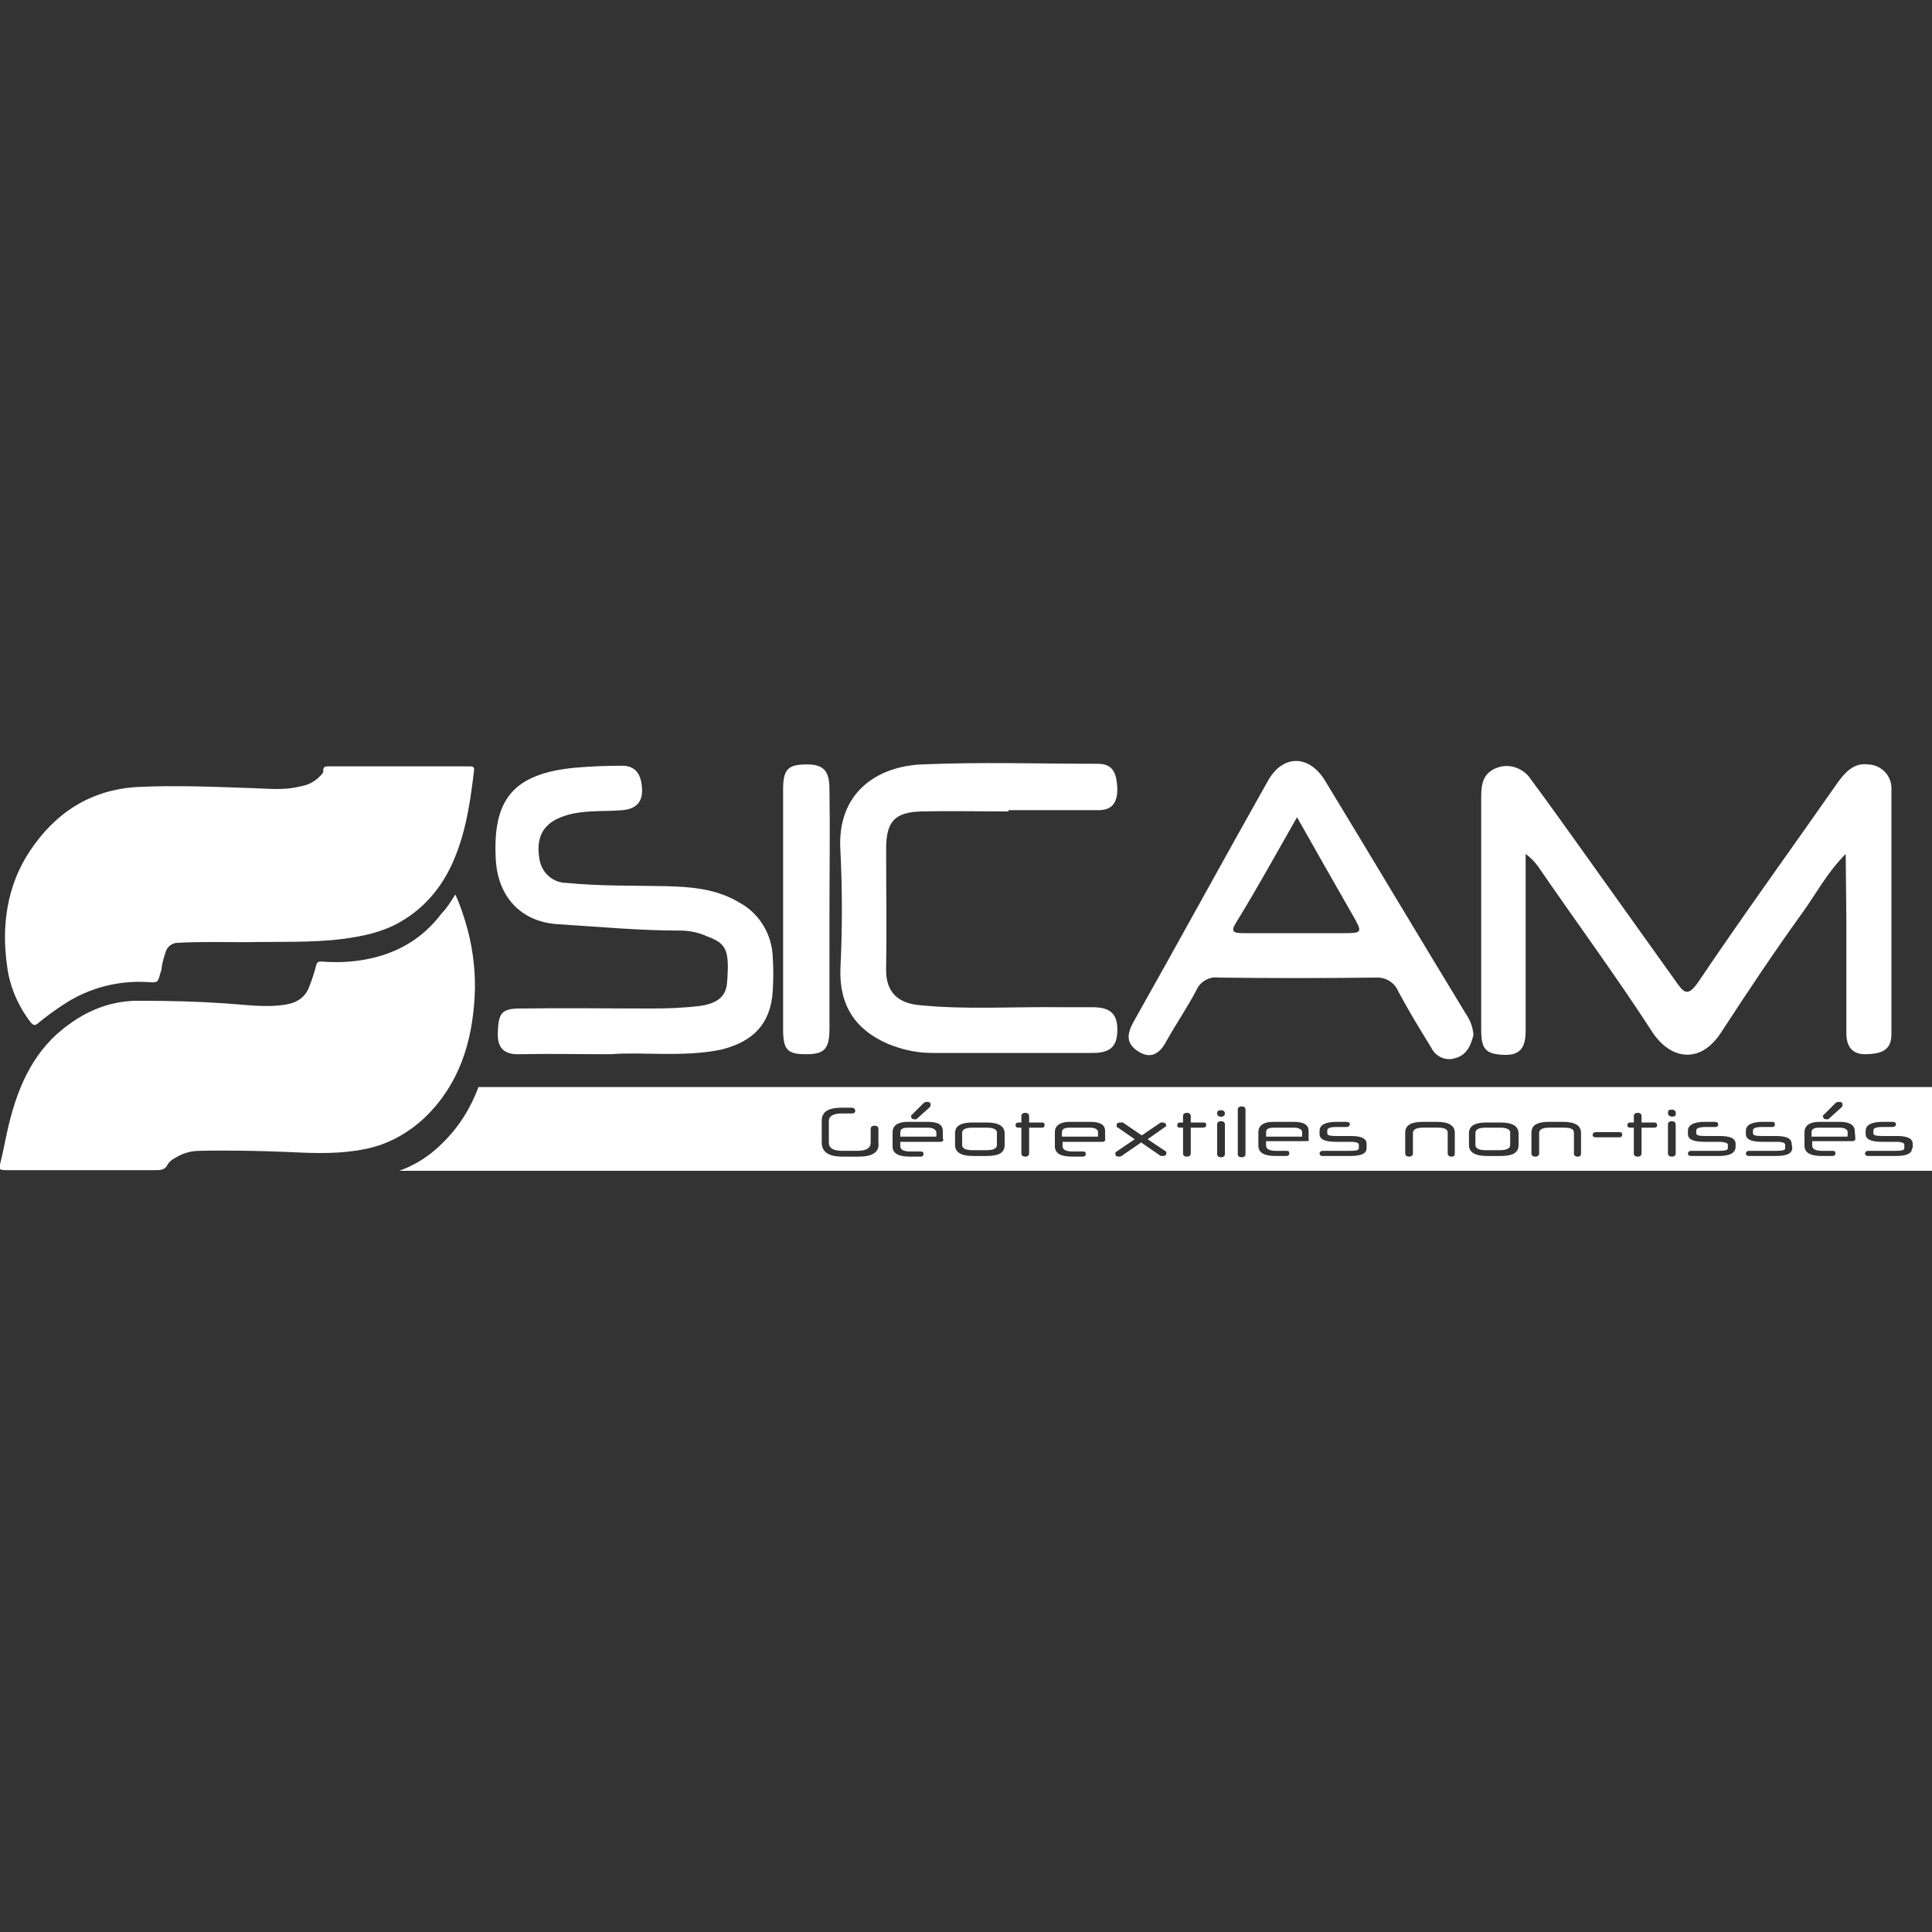
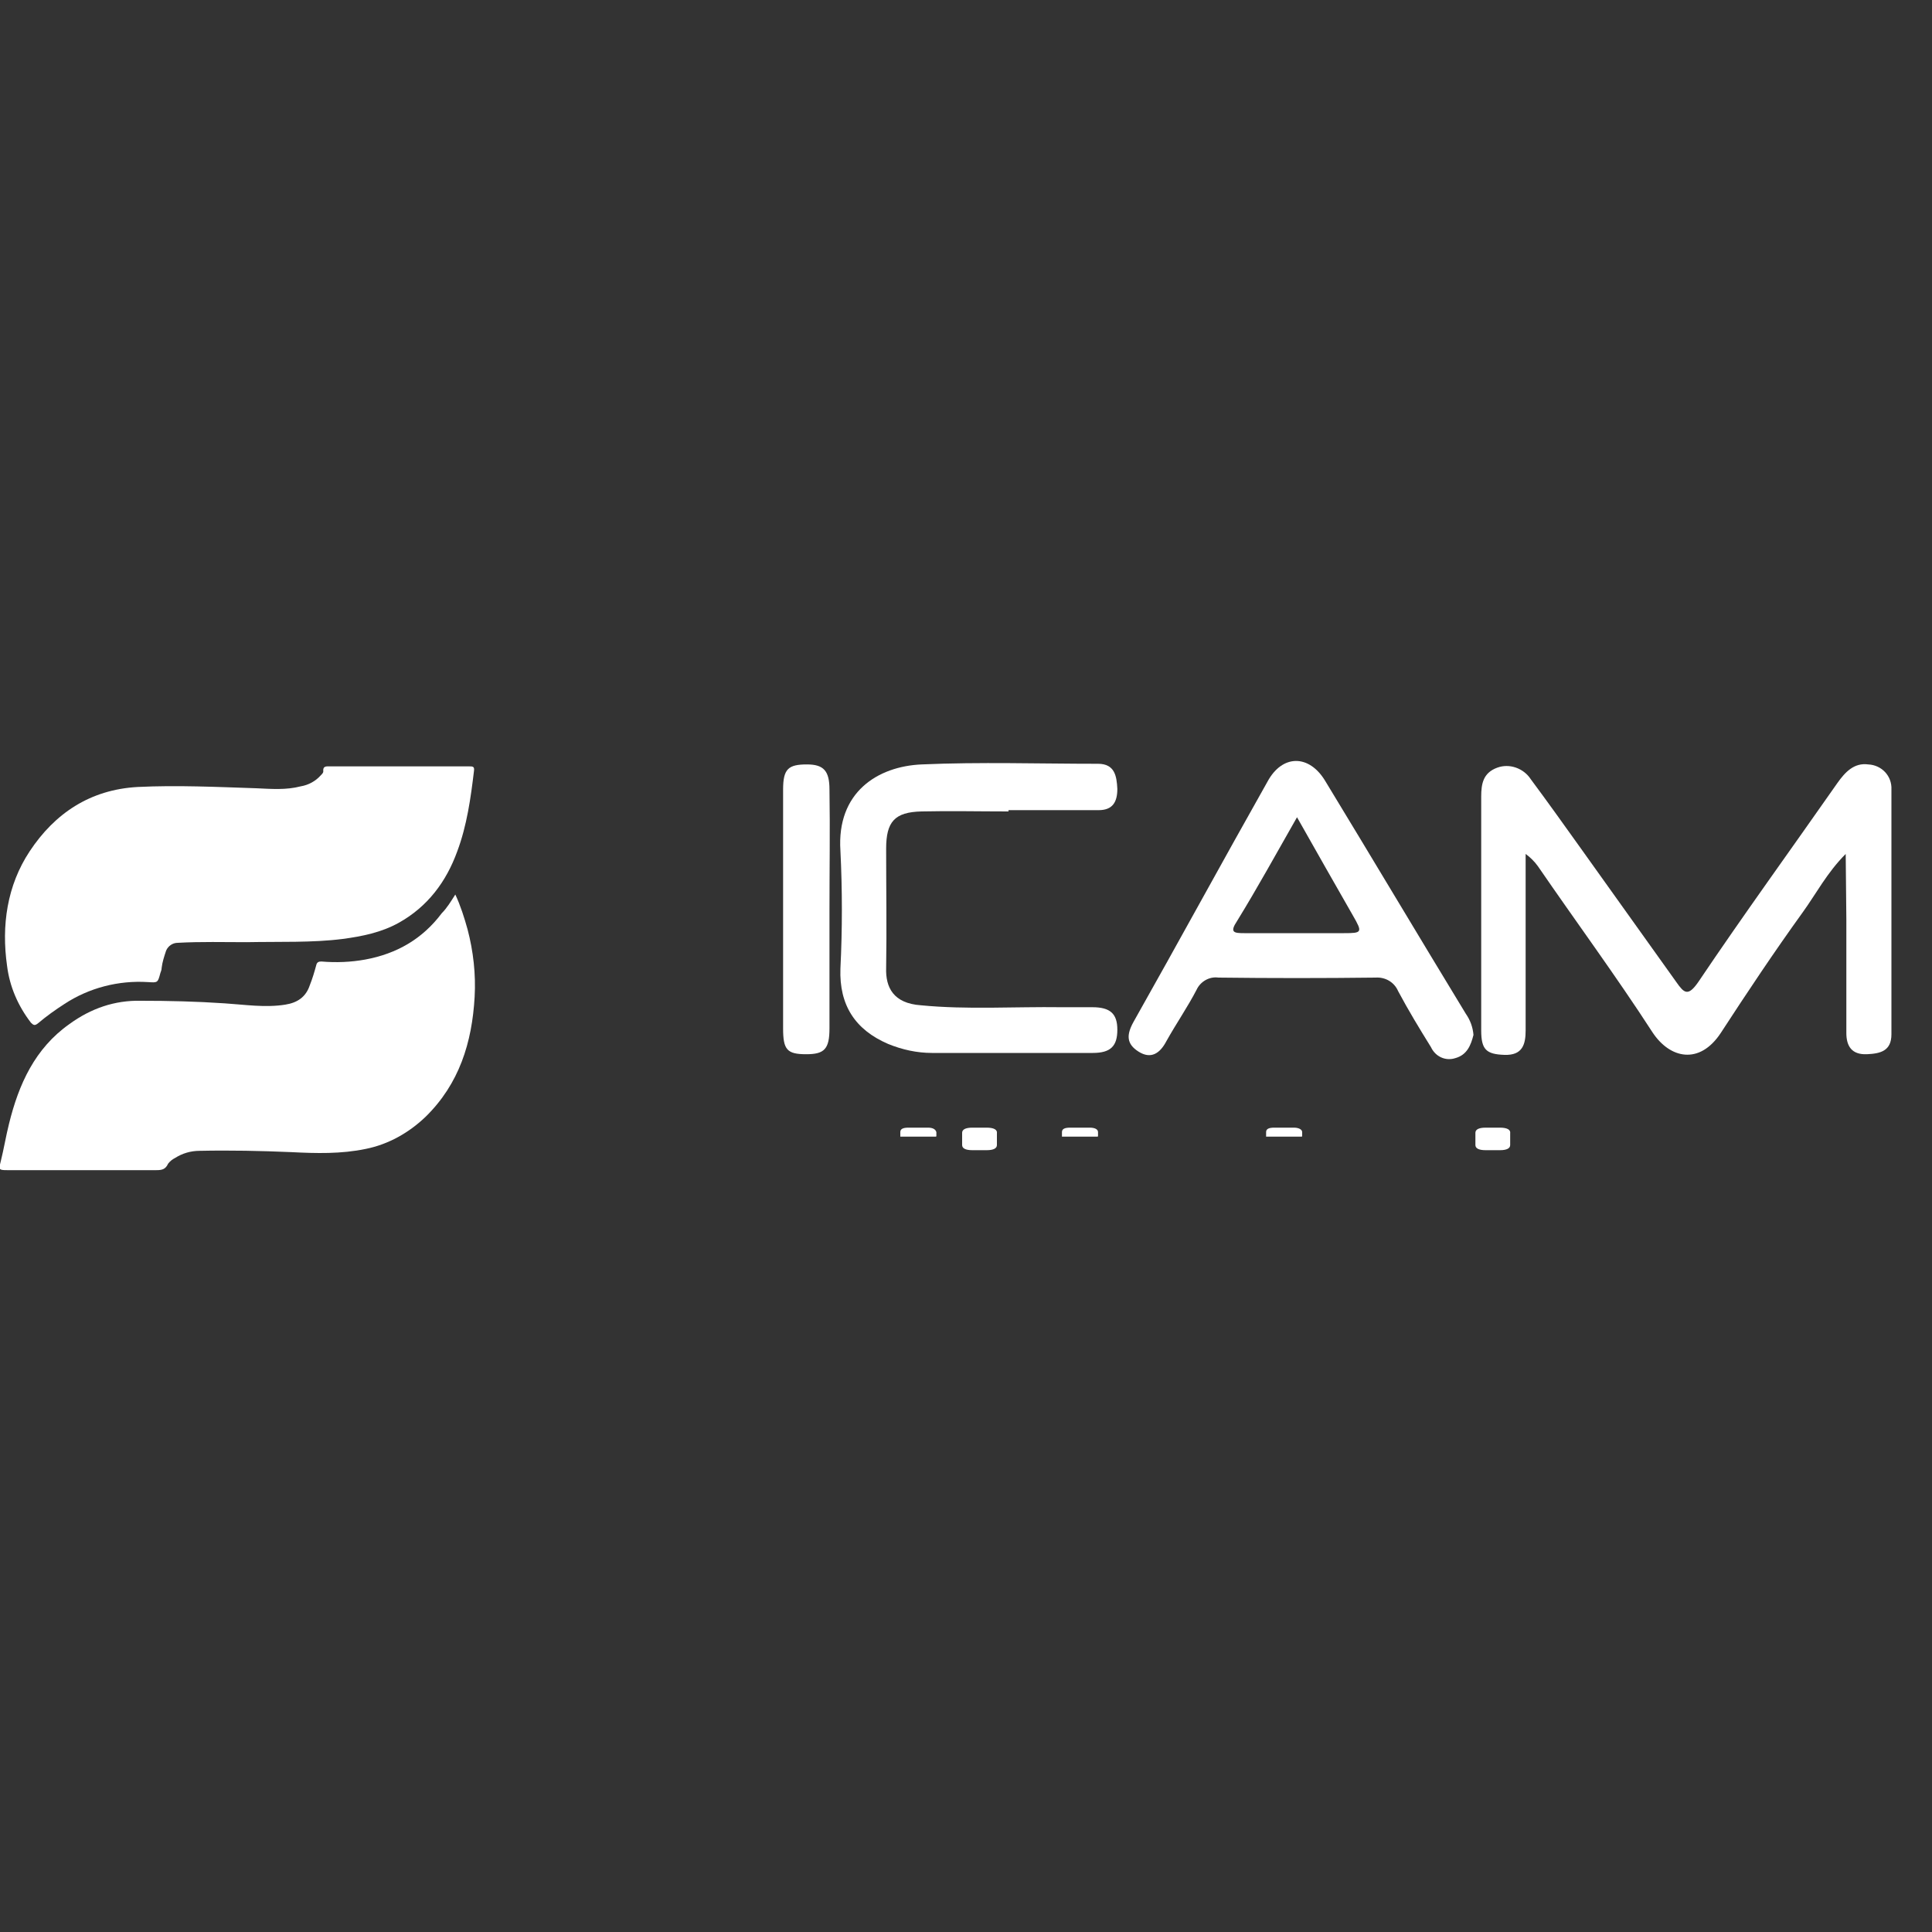
<svg xmlns="http://www.w3.org/2000/svg" version="1.1" id="Calque_1" x="0px" y="0px" viewBox="0 0 300 300" style="enable-background:new 0 0 300 300;" xml:space="preserve">
  <rect x="0" y="0" width="300" height="300" fill="#333333" stroke="none" />
  <style type="text/css">
	.st0{fill:#FFFFFF;}
</style>
  <title>Sans titre - 1</title>
  <path class="st0" d="M38.3,146.3c-3.5,0-7.1-0.1-10.7,0.1c-0.8,0-1.5,0.5-1.8,1.2c-0.3,0.9-0.6,1.8-0.7,2.7c0,0.3-0.1,0.5-0.2,0.8  c-0.4,1.5-0.4,1.5-1.9,1.4c-4.6-0.3-9.2,0.9-13,3.4c-1.4,0.9-2.8,1.9-4.1,3c-0.5,0.4-0.7,0.3-1.1-0.1c-2-2.6-3.3-5.6-3.7-8.8  c-0.9-6.3,0-12.5,3.5-17.8c3.9-5.9,9.4-9.6,16.8-10c6.1-0.3,12.3,0,18.4,0.2c2.3,0.1,4.6,0.3,6.9-0.3c1.2-0.2,2.3-0.8,3.1-1.7  c0.2-0.2,0.4-0.4,0.4-0.6c-0.1-0.9,0.5-0.8,1.1-0.8c7.2,0,14.3,0,21.5,0c0.6,0,0.9,0,0.8,0.7c-0.5,4.2-1.1,8.5-2.6,12.5  c-1.7,4.7-4.6,8.6-9.1,11.1c-2.7,1.5-5.7,2.1-8.7,2.5C48.5,146.4,43.4,146.2,38.3,146.3z" />
  <path class="st0" d="M70.7,138.9c0.8,1.7,1.4,3.6,1.9,5.4c0.9,3.4,1.3,7,1.1,10.5c-0.4,7.1-2.4,13.5-7.6,18.6  c-2.6,2.5-5.8,4.3-9.3,5c-3.8,0.8-7.7,0.7-11.6,0.5c-4.7-0.2-9.4-0.3-14.2-0.2c-1.4,0-2.7,0.4-3.8,1.1c-0.4,0.2-0.8,0.5-1.1,0.9  c-0.4,0.9-1,1-1.8,1c-7.7,0-15.5,0-23.2,0c-1.3,0-1.3-0.1-1-1.3c0.5-2,0.8-3.9,1.3-5.9c1.5-6.1,4-11.7,9.4-15.5  c3.3-2.4,7-3.7,11.1-3.6c4.3,0,8.6,0.1,13,0.4c3.1,0.2,6.3,0.7,9.4,0.2c1.9-0.3,3.2-1.2,3.8-3c0.4-1,0.7-2,1-3.1  c0.1-0.5,0.4-0.6,0.8-0.6c2.3,0.2,4.6,0.1,6.8-0.3c4.9-0.9,8.9-3.2,11.9-7.2C69.4,141,70,140,70.7,138.9z" />
-   <path class="st0" d="M286.6,132.6c-2.9,2.9-4.6,6.2-6.7,9.1c-4.4,6.1-8.6,12.4-12.7,18.7c-3.3,5-7.9,4-10.6-0.1  c-5.7-8.8-11.9-17.2-17.8-25.8c-0.5-0.7-1.2-1.4-1.9-1.9c0,4.4,0,8.5,0,12.6c0,4.9,0,9.9,0,14.8c0,2.2-0.5,3.9-3.3,3.8  c-2.8-0.1-3.6-0.8-3.6-3.8c0-12.1,0-24.2,0-36.3c0-2,0.3-3.7,2.5-4.5c1.9-0.7,4.1,0.1,5.2,1.8c2.6,3.5,5.1,7,7.6,10.5  c5,7,10,14,15,21c1.2,1.7,1.8,2.3,3.4,0c7-10.4,14.4-20.6,21.6-30.9c1.2-1.7,2.6-3.2,4.8-2.9c2.1,0.1,3.7,1.8,3.6,3.9  c0,0,0,0.1,0,0.1c0,12.6,0,25.3,0,37.9c0,2.6-1.7,3-3.8,3.1c-2.4,0.1-3.2-1.3-3.2-3.3c0-5.9,0-11.8,0-17.7L286.6,132.6z" />
-   <path class="st0" d="M94.8,163.7c-5.5,0-9.8-0.1-14,0c-2.5,0.1-3.6-0.9-3.5-3.4c0.1-3,0.6-3.7,3.5-3.7c6.8-0.1,13.6,0,20.4,0  c2.5,0,5-0.1,7.5-0.4c2-0.3,4-1,4.2-3.6c0.4-5.1-0.1-6.1-3.1-7.2c-1.3-0.6-2.7-0.9-4.2-0.9c-6.4,0-12.7-0.6-19.1-1  c-5.6-0.4-9.1-4.2-9.5-9.8c-0.6-9.6,2.7-13.6,12.4-14.5c2.4-0.2,4.8-0.3,7.2-0.3c2.3,0,3,1.6,3.1,3.6c0.1,2-0.9,3.1-3,3.3  c-3.4,0.3-7-0.2-10.3,1.4c-2.3,1.2-3.2,3.2-2.6,6.4c0.4,2,2.1,3.5,4.2,3.5c5.1,0.5,10.2,0.4,15.3,0.5c4,0.1,8,0.4,11.6,2.6  c3.1,1.7,5,5,5.1,8.5c0.1,1.7,0.1,3.4,0,5.1c-0.3,5.2-3.1,8-8.1,9.2C106,164.2,99.8,163.3,94.8,163.7z" />
+   <path class="st0" d="M286.6,132.6c-2.9,2.9-4.6,6.2-6.7,9.1c-4.4,6.1-8.6,12.4-12.7,18.7c-3.3,5-7.9,4-10.6-0.1  c-5.7-8.8-11.9-17.2-17.8-25.8c-0.5-0.7-1.2-1.4-1.9-1.9c0,4.4,0,8.5,0,12.6c0,4.9,0,9.9,0,14.8c0,2.2-0.5,3.9-3.3,3.8  c-2.8-0.1-3.6-0.8-3.6-3.8c0-12.1,0-24.2,0-36.3c0-2,0.3-3.7,2.5-4.5c1.9-0.7,4.1,0.1,5.2,1.8c2.6,3.5,5.1,7,7.6,10.5  c5,7,10,14,15,21c1.2,1.7,1.8,2.3,3.4,0c7-10.4,14.4-20.6,21.6-30.9c1.2-1.7,2.6-3.2,4.8-2.9c2.1,0.1,3.7,1.8,3.6,3.9  c0,0,0,0.1,0,0.1c0,12.6,0,25.3,0,37.9c0,2.6-1.7,3-3.8,3.1c-2.4,0.1-3.2-1.3-3.2-3.3c0-5.9,0-11.8,0-17.7L286.6,132.6" />
  <path class="st0" d="M228.8,160.7c-0.4,1.6-1,3.1-2.8,3.6c-1.5,0.5-3.1-0.2-3.8-1.7c-1.8-2.9-3.5-5.7-5.1-8.7  c-0.6-1.4-2-2.2-3.5-2.1c-8.2,0.1-16.3,0.1-24.4,0c-1.4-0.2-2.8,0.6-3.4,1.9c-1.4,2.7-3.2,5.3-4.7,8c-1,1.9-2.4,2.8-4.3,1.6  s-1.9-2.6-0.8-4.6c7-12.4,13.8-24.9,20.8-37.3c2.3-4.3,6.5-4.3,9-0.1c7.3,12,14.5,24.1,21.8,36.1  C228.3,158.4,228.7,159.5,228.8,160.7z M201.4,126.9c-3.2,5.6-6.1,10.9-9.3,16.1c-1.2,1.8-0.5,1.9,1.1,1.9h15.5  c2.8,0,2.9-0.1,1.4-2.7C207.3,137.3,204.5,132.4,201.4,126.9z" />
  <path class="st0" d="M156.5,126c-4.5,0-9-0.1-13.4,0c-4.2,0.1-5.5,1.6-5.5,5.8c0,6.2,0.1,12.4,0,18.5c-0.1,3,1.1,5.5,5.4,5.8  c7.2,0.7,14.5,0.2,21.8,0.3c1.6,0,3.2,0,4.8,0c2.8,0,3.9,1,3.9,3.5c0,2.5-1,3.6-3.8,3.6c-8.3,0-16.7,0-25,0c-2.3,0-4.6-0.5-6.8-1.4  c-5.1-2.2-7.6-6-7.4-11.7c0.3-6.1,0.3-12.2,0-18.3c-0.6-9.1,5.8-13.1,12.6-13.4c9.1-0.4,18.3-0.1,27.4-0.1c2.6,0,2.9,1.9,3,3.9  c0,2-0.7,3.3-2.9,3.3h-14V126z" />
  <path class="st0" d="M128.8,141.4c0,6.1,0,12.2,0,18.3c0,3.2-0.8,4-3.6,4c-3,0-3.6-0.7-3.6-4c0-12.4,0-24.7,0-37.1  c0-3.2,0.8-3.9,3.7-3.9c2.6,0,3.5,1,3.5,3.9C128.9,128.8,128.8,135.1,128.8,141.4z" />
-   <path class="st0" d="M300,168.8H74.3c-1.2,3.2-3,6.2-5.7,8.8c-1.9,1.9-4.1,3.3-6.6,4.2h238V168.8z M283.1,173.2L283.1,173.2l1.9-1.9  c0.1-0.1,0.3-0.2,0.5-0.2c0.4,0,0.6,0.1,0.6,0.4c0,0.1,0,0.1,0,0.2c0,0.1-0.1,0.1-0.1,0.2l-2,1.8c-0.1,0.1-0.1,0.1-0.2,0.1  c-0.1,0-0.1,0-0.2,0c-0.3,0-0.5-0.1-0.5-0.4C283,173.4,283,173.3,283.1,173.2z M141.5,173.2l1.9-1.9c0.1-0.1,0.3-0.2,0.5-0.2  c0.4,0,0.6,0.1,0.6,0.4c0,0.1,0,0.1,0,0.2c0,0.1-0.1,0.1-0.1,0.2l-2,1.8c-0.1,0.1-0.1,0.1-0.2,0.1c-0.1,0-0.1,0-0.2,0  c-0.3,0-0.5-0.1-0.5-0.4C141.4,173.4,141.5,173.3,141.5,173.2z M133.3,179.6h-2.5c-2.1,0-3.2-0.7-3.2-2.2V174c0-1.4,1.1-2,3.1-2h1.5  c0.4,0,0.6,0.2,0.6,0.5c0,0.3-0.2,0.4-0.6,0.4h-1.5c-1.3,0-2,0.4-2,1.2v3.3c0,0.9,0.7,1.3,2.1,1.3h2.3c1.4,0,2.1-0.4,2.1-1.3v-2.1  c0-0.3,0.2-0.5,0.6-0.5c0.4,0,0.6,0.2,0.6,0.5l0,2.1C136.6,178.9,135.5,179.6,133.3,179.6z M146.5,176.9c0,0.3-0.2,0.4-0.5,0.4h-6.2  v0.7c0,0.5,0.5,0.8,1.5,0.8h1.6c0.4,0,0.5,0.1,0.5,0.4c0,0.3-0.2,0.4-0.5,0.4h-1.6c-1.8,0-2.7-0.5-2.7-1.6v-2.2c0-1,0.8-1.6,2.3-1.6  h3.2c1.6,0,2.3,0.5,2.3,1.4V176.9z M156,177.8c0,1.2-0.9,1.7-2.8,1.7h-2.1c-1.9,0-2.8-0.6-2.8-1.7V176c0-1.2,0.9-1.7,2.8-1.7h2.1  c1.9,0,2.8,0.6,2.8,1.7L156,177.8z M161.7,175.1h-1.9v4c0,0.3-0.2,0.5-0.6,0.5s-0.6-0.2-0.6-0.5v-4h-0.4c-0.4,0-0.5-0.1-0.5-0.4  s0.2-0.4,0.5-0.4h0.4v-1c0-0.3,0.2-0.5,0.6-0.5c0.4,0,0.6,0.2,0.6,0.5v1h1.9c0.4,0,0.5,0.1,0.5,0.4S162.1,175.1,161.7,175.1z   M171.2,177.3h-6.2v0.7c0,0.5,0.5,0.8,1.5,0.8h1.6c0.4,0,0.5,0.1,0.5,0.4c0,0.3-0.2,0.4-0.5,0.4h-1.6c-1.8,0-2.7-0.5-2.7-1.6v-2.2  c0-1,0.8-1.6,2.3-1.6h3.2c1.6,0,2.3,0.5,2.3,1.4l0,1.2C171.7,177.1,171.5,177.3,171.2,177.3z M181.1,174.8c-0.1,0.1-0.1,0.2-0.2,0.2  l-2.7,1.9l2.7,1.8c0.1,0.1,0.2,0.1,0.2,0.2c0,0.1,0,0.1,0,0.2c0,0.3-0.2,0.4-0.6,0.4h-0.2c-0.1,0-0.2-0.1-0.2-0.1l-2.9-2l-2.9,2  c-0.1,0.1-0.3,0.2-0.5,0.2c-0.4,0-0.6-0.1-0.6-0.4c0-0.1,0-0.1,0-0.2c0.1-0.1,0.1-0.2,0.2-0.2l2.8-1.9l-2.6-1.8  c-0.1,0-0.2-0.1-0.2-0.2c0-0.1,0-0.1,0-0.2c0-0.3,0.2-0.4,0.6-0.4c0.1,0,0.2,0,0.3,0c0.1,0,0.2,0.1,0.2,0.1l2.8,1.9l2.8-1.9  c0.1-0.1,0.1-0.1,0.2-0.1c0.1,0,0.2,0,0.2,0c0.4,0,0.6,0.2,0.6,0.5C181.1,174.7,181.1,174.8,181.1,174.8z M186.7,175.1h-1.8v4  c0,0.3-0.2,0.5-0.6,0.5c-0.4,0-0.6-0.2-0.6-0.5v-4h-0.4c-0.4,0-0.5-0.1-0.5-0.4s0.2-0.4,0.5-0.4h0.4v-1c0-0.3,0.2-0.5,0.6-0.5  c0.4,0,0.6,0.2,0.6,0.5v1h1.9c0.4,0,0.5,0.1,0.5,0.4S187.1,175.1,186.7,175.1z M190.2,179.2c0,0.3-0.2,0.5-0.6,0.5  c-0.4,0-0.6-0.2-0.6-0.5v-4.6c0-0.3,0.2-0.5,0.6-0.5c0.4,0,0.6,0.2,0.6,0.5V179.2z M189.6,173.4L189.6,173.4c-0.4,0-0.6-0.2-0.6-0.5  c0-0.4,0.2-0.5,0.6-0.5c0.4,0,0.6,0.2,0.6,0.5C190.2,173.2,190,173.4,189.6,173.4z M193.4,179.2c0,0.3-0.2,0.5-0.6,0.5  c-0.4,0-0.6-0.2-0.6-0.5v-6.9c0-0.3,0.2-0.5,0.6-0.5c0.4,0,0.6,0.2,0.6,0.5V179.2z M202.8,177.2h-6.2v0.7c0,0.5,0.5,0.8,1.5,0.8h1.6  c0.4,0,0.5,0.1,0.5,0.4s-0.2,0.4-0.5,0.4h-1.6c-1.8,0-2.7-0.5-2.7-1.6v-2.1c0-1,0.8-1.6,2.3-1.6h3.2c1.6,0,2.3,0.5,2.3,1.4l0,1.2  C203.3,177.1,203.2,177.2,202.8,177.2z M212.2,178.3c0,0.8-0.8,1.2-2.5,1.2h-4.3c-0.4,0-0.5-0.2-0.5-0.4s0.2-0.4,0.5-0.4h4.3  c0.9,0,1.3-0.1,1.3-0.4v-0.6c0-0.2-0.4-0.4-1.3-0.4h-2.3c-1.7,0-2.5-0.4-2.5-1.2v-0.5c0-0.9,0.9-1.4,2.6-1.4h1.5  c0.4,0,0.6,0.1,0.6,0.4c0,0.1-0.1,0.3-0.2,0.3c-0.1,0.1-0.3,0.1-0.4,0.1h-1.5c-1,0-1.4,0.2-1.4,0.5v0.5c0,0.3,0.5,0.4,1.4,0.4h2.3  c1.6,0,2.4,0.4,2.4,1.2V178.3z M225.4,179.6c-0.4,0-0.6-0.2-0.6-0.5v-3.2c0-0.6-0.5-0.8-1.6-0.8h-2.2c-1.1,0-1.6,0.3-1.6,0.8v3.2  c0,0.3-0.2,0.5-0.6,0.5c-0.4,0-0.6-0.2-0.6-0.5v-3.2c0-1.2,0.9-1.7,2.8-1.7h2.1c1.9,0,2.8,0.6,2.8,1.7l0,3.2  C225.9,179.4,225.8,179.6,225.4,179.6z M235.8,177.8c0,1.2-0.9,1.7-2.8,1.7h-2.1c-1.9,0-2.8-0.6-2.8-1.7v-1.8c0-1.2,0.9-1.7,2.8-1.7  h2.1c1.9,0,2.8,0.6,2.8,1.7V177.8z M245,179.6c-0.4,0-0.6-0.2-0.6-0.5v-3.2c0-0.6-0.5-0.8-1.6-0.8h-2.2c-1.1,0-1.6,0.3-1.6,0.8v3.2  c0,0.3-0.2,0.5-0.6,0.5c-0.4,0-0.6-0.2-0.6-0.5v-3.2c0-1.2,0.9-1.7,2.8-1.7h2.1c1.9,0,2.8,0.6,2.8,1.7l0,3.2  C245.5,179.4,245.4,179.6,245,179.6z M251.4,176.6L251.4,176.6l-3.6,0c-0.4,0-0.5-0.2-0.5-0.4s0.2-0.4,0.5-0.4h3.6  c0.4,0,0.5,0.1,0.5,0.4S251.7,176.6,251.4,176.6z M256.8,175.1L256.8,175.1l-1.9,0v4c0,0.3-0.2,0.5-0.6,0.5c-0.4,0-0.6-0.2-0.6-0.5  v-4h-0.5c-0.4,0-0.5-0.1-0.5-0.4c0-0.3,0.2-0.4,0.5-0.4h0.5v-1c0-0.3,0.2-0.5,0.6-0.5s0.6,0.2,0.6,0.5v1h1.9c0.4,0,0.5,0.1,0.5,0.4  C257.4,174.9,257.2,175.1,256.8,175.1z M260.2,179.1c0,0.3-0.2,0.5-0.6,0.5c-0.4,0-0.6-0.2-0.6-0.5v-4.5c0-0.3,0.2-0.5,0.6-0.5  c0.4,0,0.6,0.2,0.6,0.5V179.1z M259.6,173.4L259.6,173.4c-0.4-0.1-0.6-0.2-0.6-0.6c0-0.4,0.2-0.5,0.6-0.5c0.4,0,0.6,0.2,0.6,0.5  C260.3,173.2,260.1,173.4,259.6,173.4z M266.9,179.5h-4.3c-0.4,0-0.5-0.2-0.5-0.4s0.2-0.4,0.5-0.4h4.3c0.9,0,1.4-0.1,1.4-0.4v-0.6  c0-0.2-0.5-0.4-1.4-0.4h-2.3c-1.7,0-2.5-0.4-2.5-1.2v-0.5c0-0.9,0.9-1.4,2.6-1.4h1.5c0.4,0,0.6,0.1,0.6,0.4c0,0.1,0,0.2-0.1,0.3  c-0.1,0.1-0.3,0.1-0.4,0.1h-1.5c-0.9,0-1.4,0.2-1.4,0.5v0.5c0,0.3,0.5,0.4,1.4,0.4h2.3c1.6,0,2.4,0.4,2.4,1.2l0,0.6  C269.4,179.1,268.5,179.5,266.9,179.5z M275.8,179.5h-4.2c-0.4,0-0.5-0.2-0.5-0.4s0.2-0.4,0.5-0.4h4.3c0.9,0,1.3-0.1,1.3-0.4v-0.6  c0-0.2-0.4-0.4-1.3-0.4h-2.3c-1.7,0-2.5-0.4-2.5-1.2v-0.5c0-0.9,0.9-1.4,2.6-1.4h1.4c0.4,0,0.5,0.1,0.5,0.4c0,0.1,0,0.2-0.1,0.3  c-0.1,0.1-0.3,0.1-0.4,0.1h-1.5c-1,0-1.4,0.2-1.4,0.5v0.5c0,0.3,0.5,0.4,1.4,0.4h2.2c1.6,0,2.4,0.4,2.4,1.2l0.1,0.6  C278.3,179.1,277.5,179.5,275.8,179.5z M287.6,177.2h-6.2v0.7c0,0.5,0.5,0.8,1.5,0.8h1.6c0.4,0,0.5,0.1,0.5,0.4s-0.2,0.4-0.5,0.4  h-1.6c-1.8,0-2.7-0.5-2.7-1.6v-2.1c0-1,0.8-1.6,2.3-1.6h3.2c1.5,0,2.3,0.5,2.3,1.4l0.1,1.2C288.1,177.1,287.9,177.2,287.6,177.2z   M296.9,178.3c0,0.8-0.8,1.2-2.5,1.2h-4.3c-0.4,0-0.5-0.2-0.5-0.4s0.2-0.4,0.5-0.4h4.3c0.9,0,1.3-0.1,1.3-0.4v-0.6  c0-0.2-0.4-0.4-1.3-0.4h-2.2c-1.7,0-2.5-0.4-2.5-1.2v-0.5c0-0.9,0.9-1.4,2.6-1.4h1.5c0.4,0,0.6,0.1,0.6,0.4c0,0.1,0,0.3-0.2,0.3  c-0.1,0.1-0.3,0.1-0.4,0.1h-1.5c-1,0-1.4,0.2-1.4,0.5v0.5c0,0.3,0.5,0.4,1.4,0.4h2.3c1.6,0,2.4,0.4,2.4,1.2V178.3z" />
  <path class="st0" d="M153.2,175.1H151c-1.1,0-1.6,0.3-1.6,0.8v1.9c0,0.5,0.5,0.8,1.6,0.8h2.2c1.1,0,1.6-0.3,1.6-0.8V176  C154.9,175.4,154.3,175.1,153.2,175.1z" />
  <path class="st0" d="M232.9,175.1h-2.2c-1.1,0-1.6,0.3-1.6,0.8v1.9c0,0.5,0.5,0.8,1.6,0.8h2.2c1.1,0,1.6-0.3,1.6-0.8V176  C234.6,175.4,234,175.1,232.9,175.1z" />
  <path class="st0" d="M169.2,175.1h-3c-0.9,0-1.3,0.2-1.3,0.7v0.7h5.5c0,0,0.1,0,0.1-0.1c0,0,0,0,0,0v-0.6  C170.5,175.4,170.1,175.1,169.2,175.1z" />
  <path class="st0" d="M200.9,175.1h-3c-0.9,0-1.3,0.2-1.3,0.7v0.7h5.5c0,0,0.1,0,0.1-0.1c0,0,0,0,0,0v-0.6  C202.2,175.4,201.7,175.1,200.9,175.1z" />
  <path class="st0" d="M144.1,175.1h-3c-0.9,0-1.3,0.2-1.3,0.7v0.7h5.5c0,0,0.1,0,0.1-0.1c0,0,0,0,0,0v-0.6  C145.3,175.4,144.9,175.1,144.1,175.1z" />
-   <path class="st0" d="M285.6,175.1h-3c-0.9,0-1.3,0.2-1.3,0.7v0.7h5.5c0,0,0.1,0,0.1-0.1c0,0,0,0,0,0v-0.6  C286.9,175.4,286.5,175.1,285.6,175.1z" />
</svg>